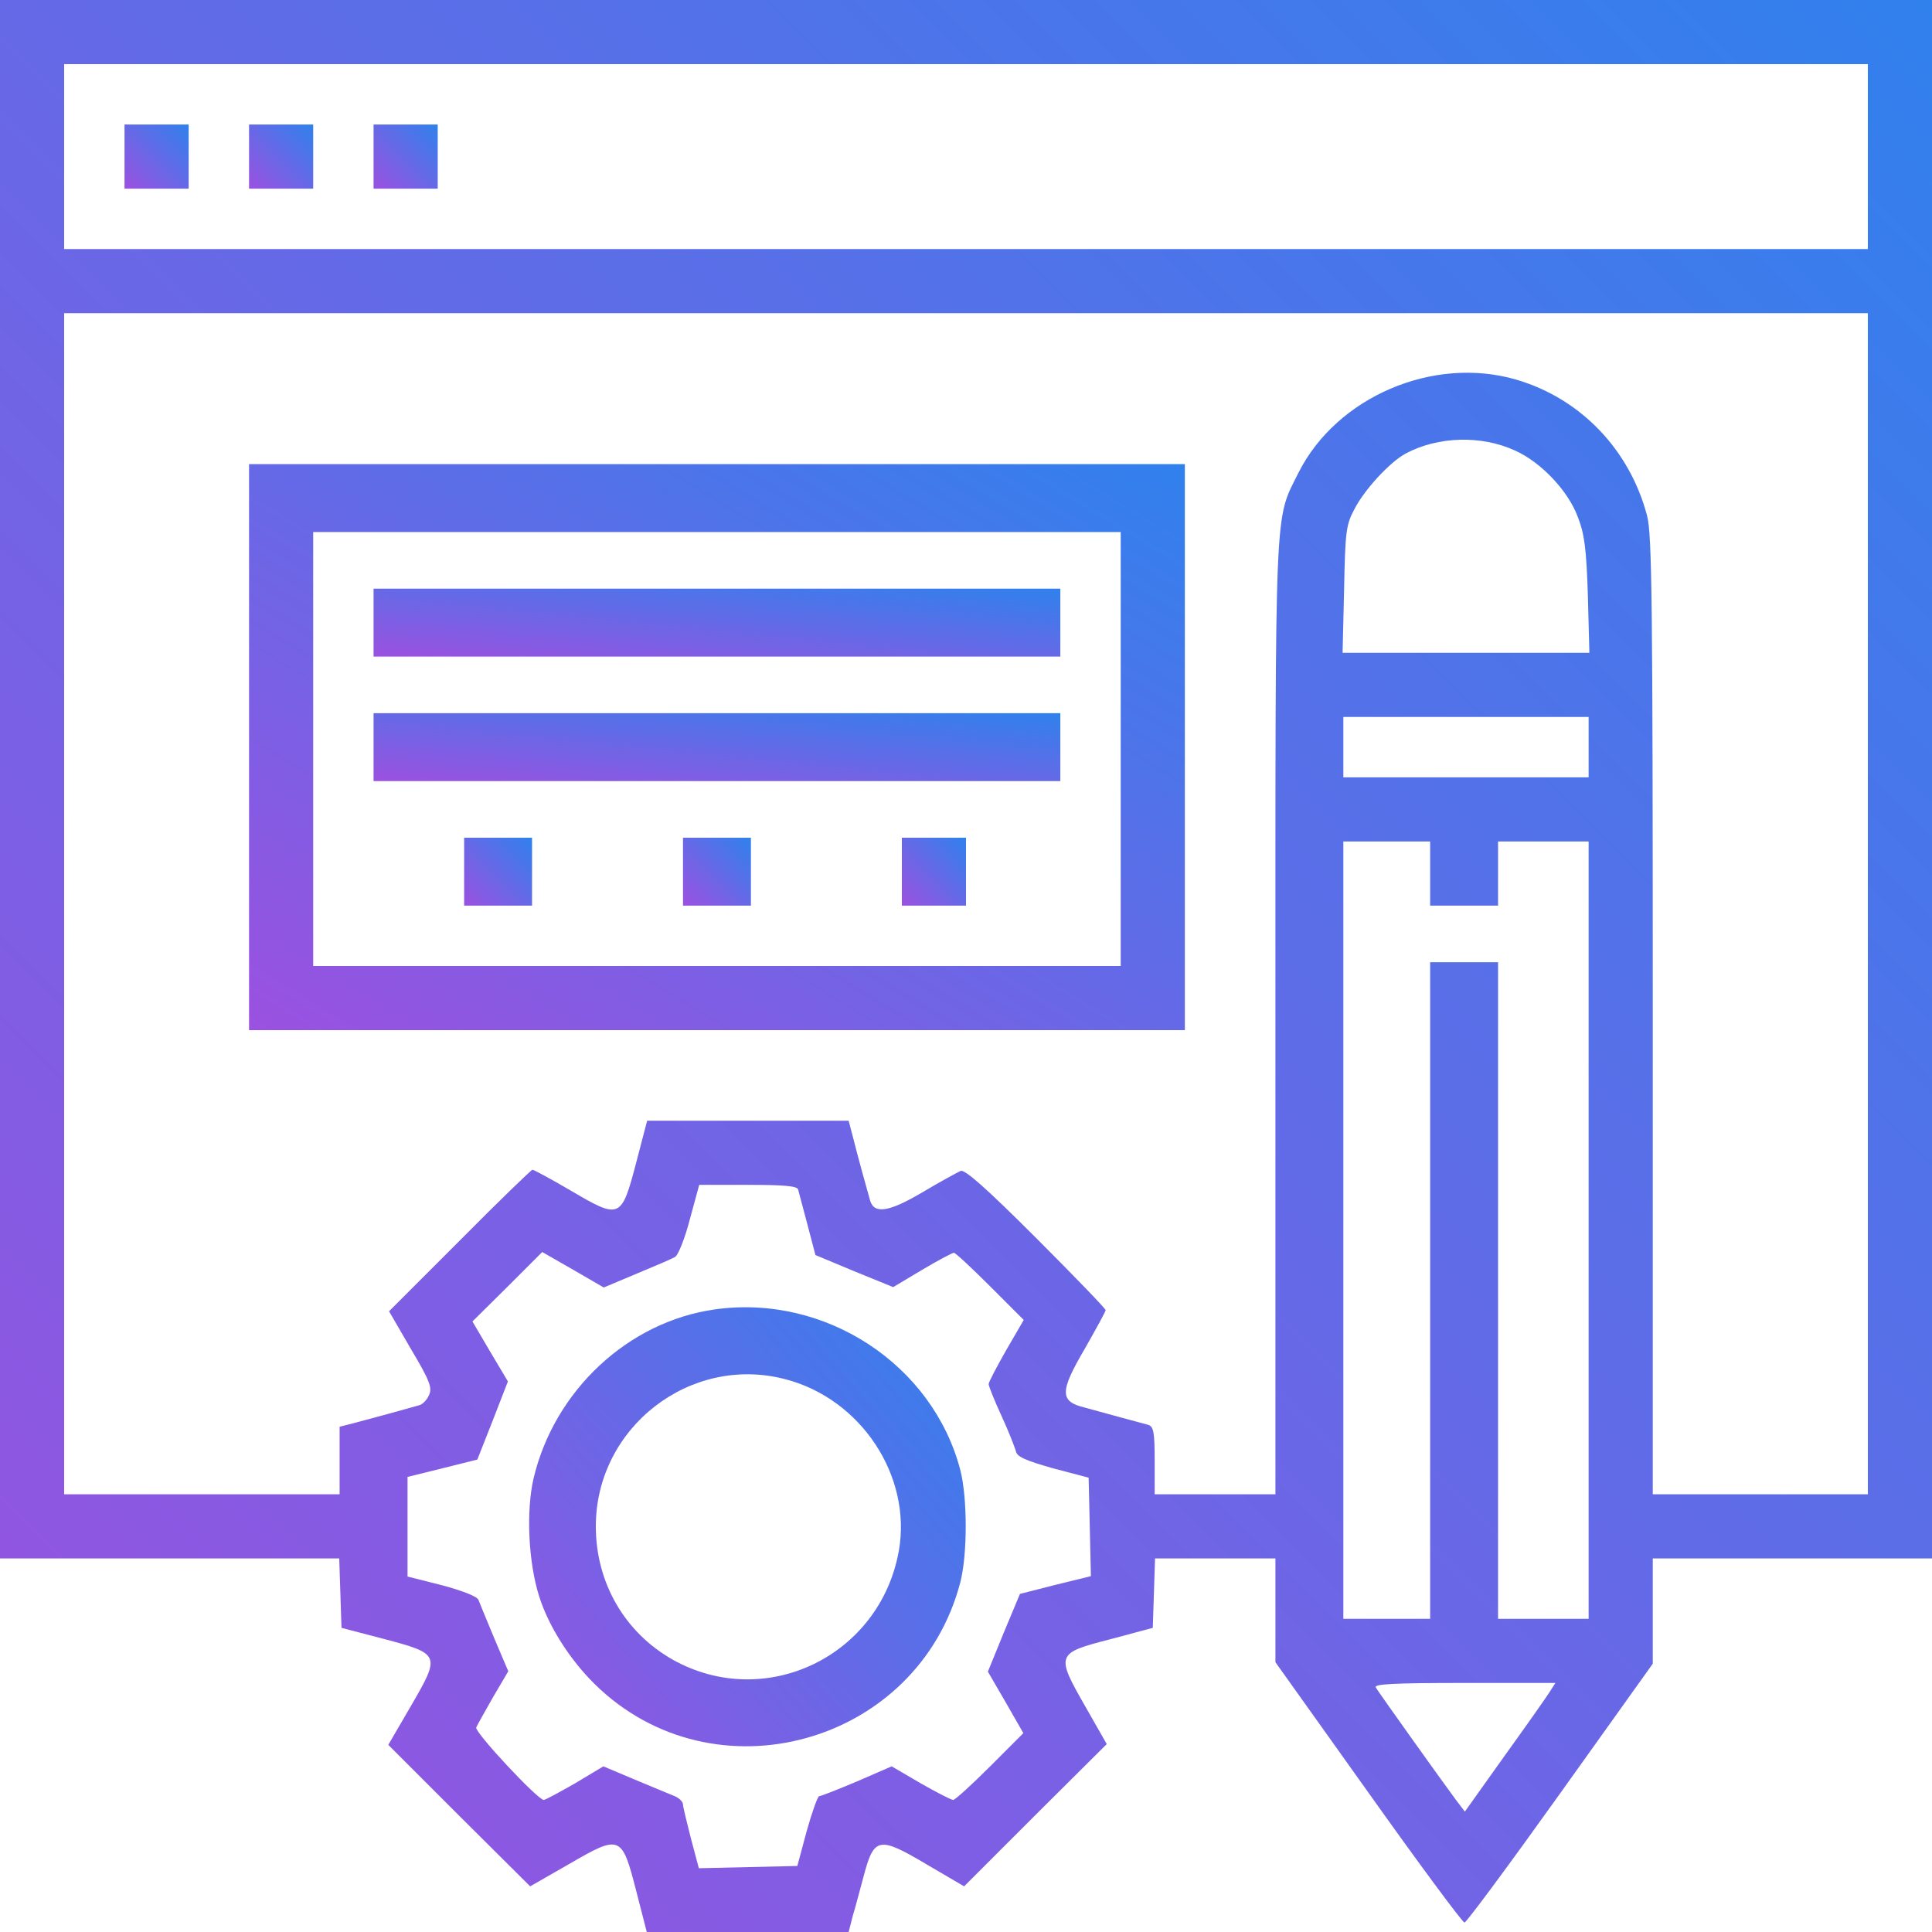
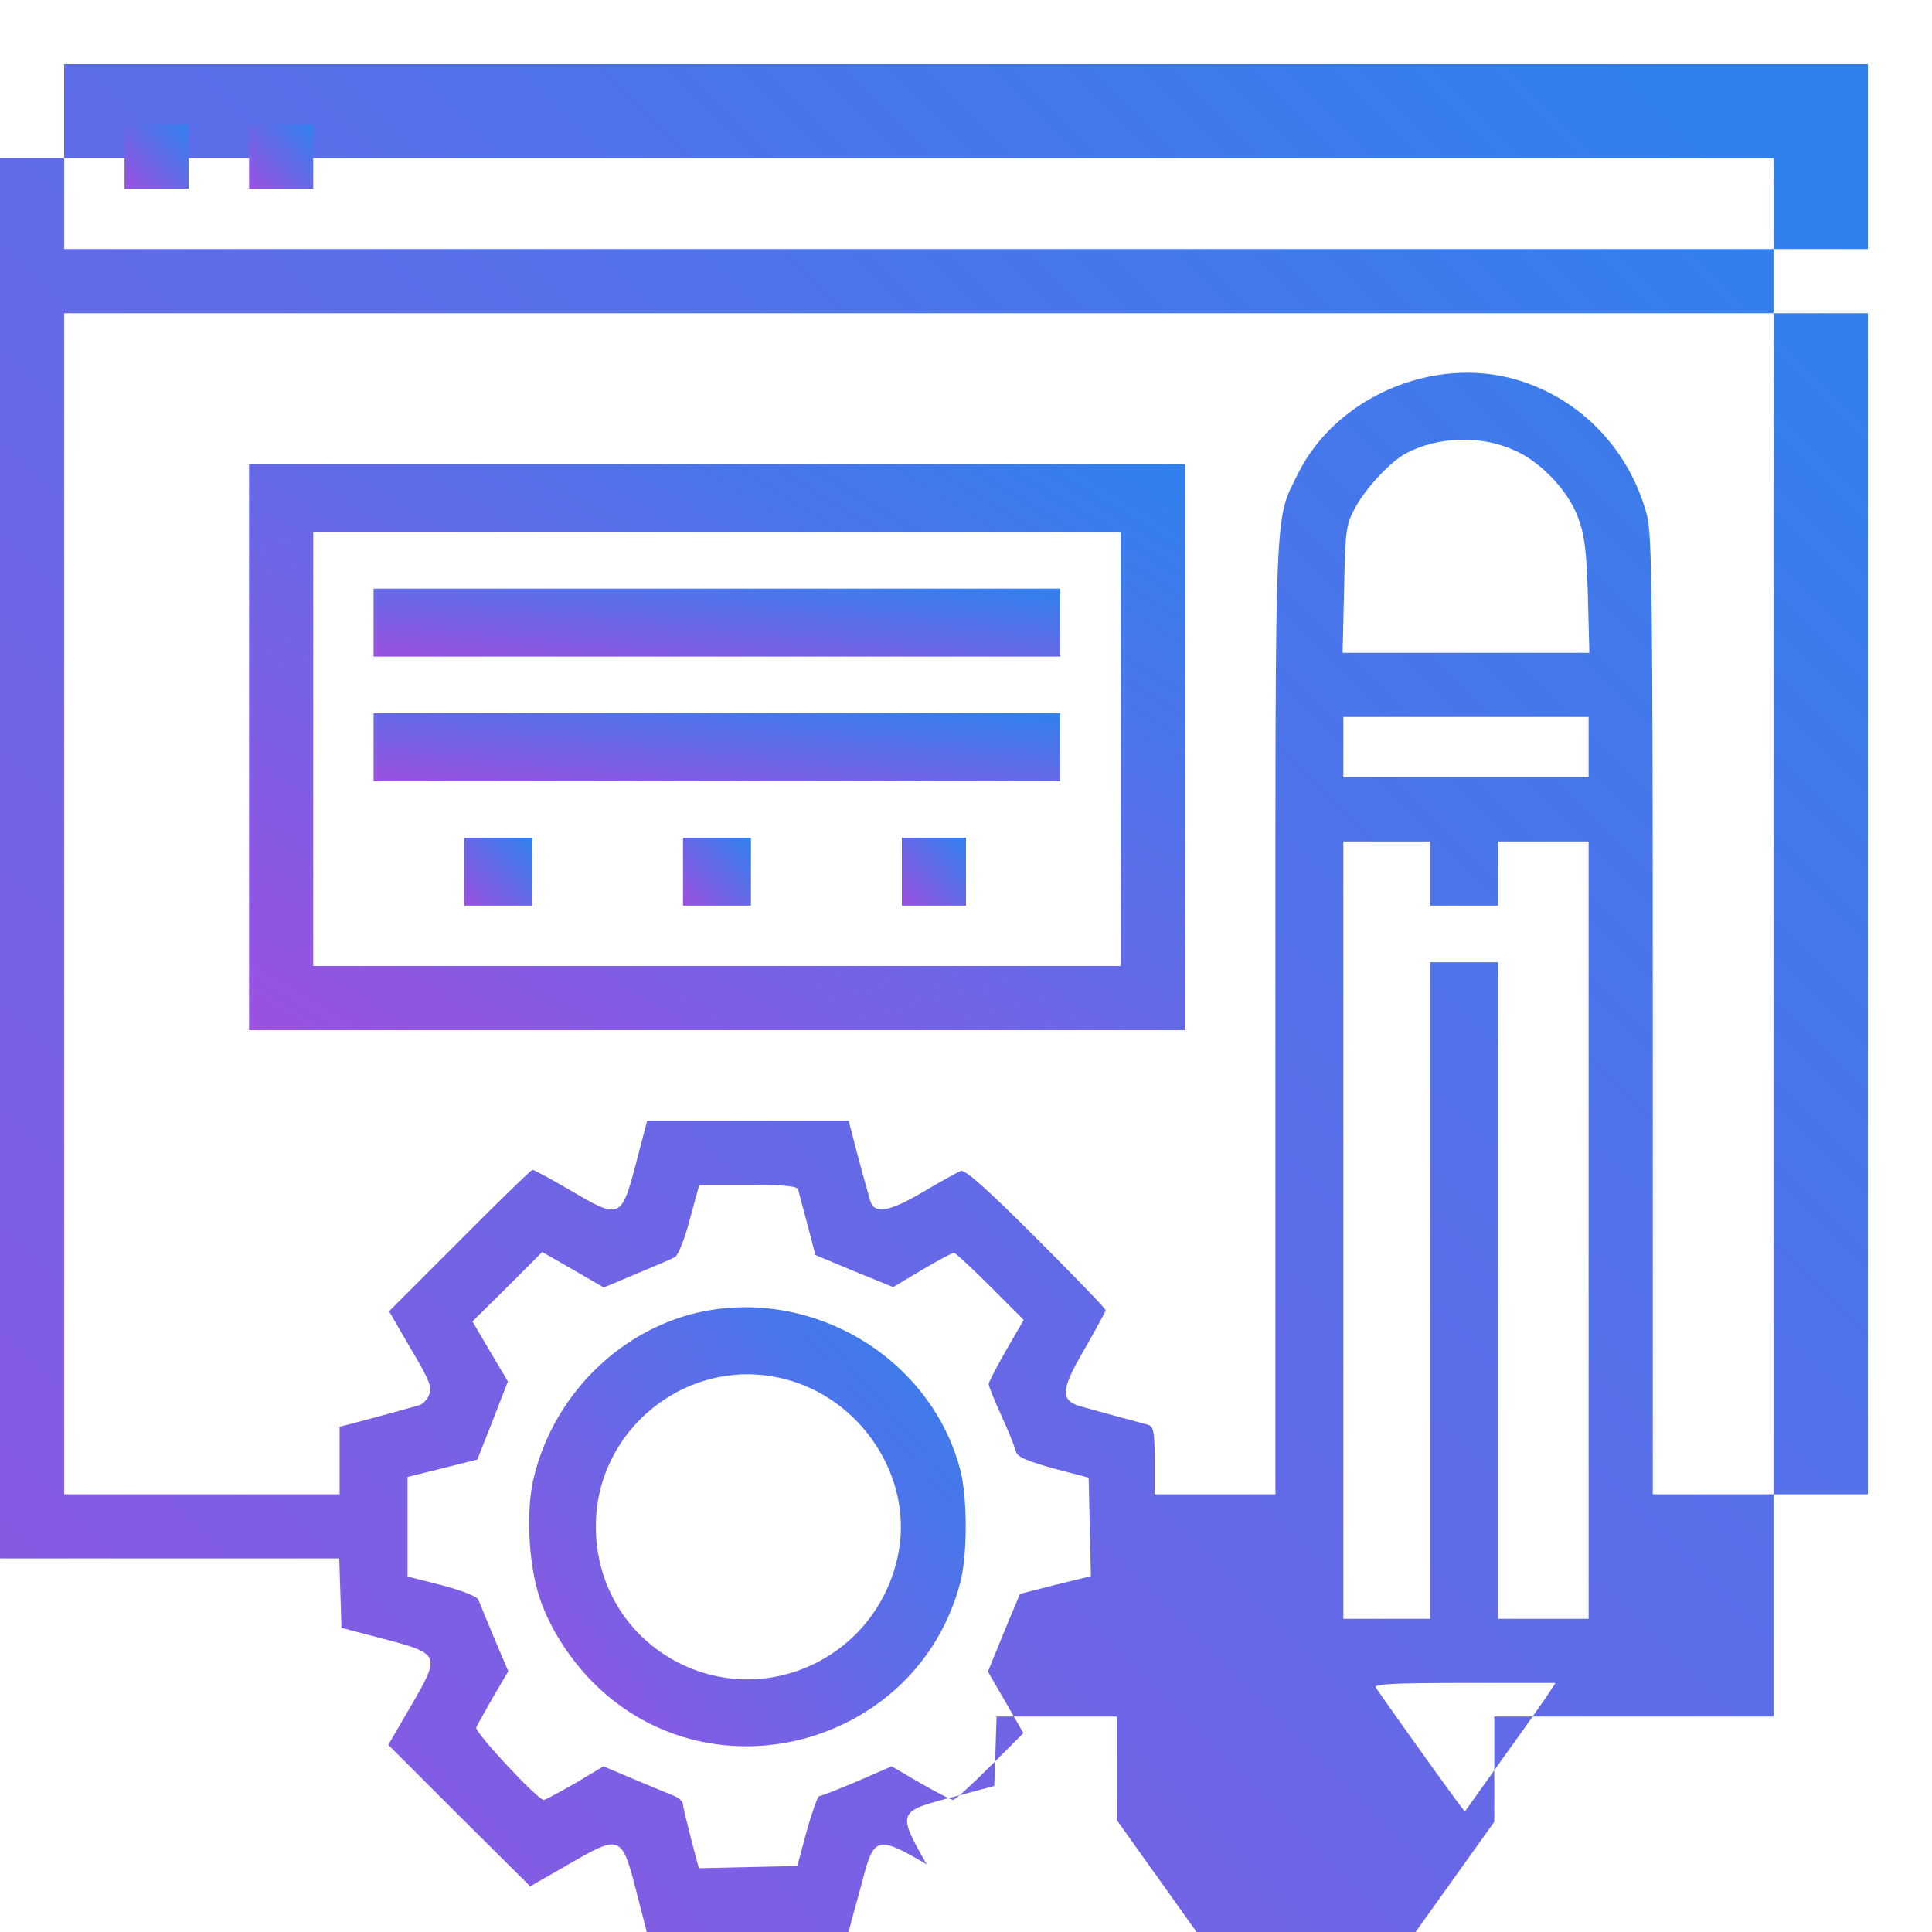
<svg xmlns="http://www.w3.org/2000/svg" version="1.0" width="512pt" height="512pt" viewBox="0 0 512 512" preserveAspectRatio="xMidYMid meet">
  <defs>
    <linearGradient id="grad1" x1="0%" y1="0%" x2="100%" y2="100%">
      <stop offset="0%" style="stop-color: #9B51E0" />
      <stop offset="100%" style="stop-color: #3081ED" />
    </linearGradient>
  </defs>
  <g transform="translate(0,512) scale(0.1,-0.1)" fill="url(#grad1)" stroke="none">
-     <path d="M0 3055 l0 -2065 450 0 449 0 3 -92 3 -92 111 -29 c151 -40 152 -42 73 -178 l-60 -103 188 -188 188 -187 103 59 c136 79 140 77 178 -71 l28 -109 267 0 268 0 11 43 c7 23 19 69 28 102 28 107 40 110 168 34 l99 -58 189 189 189 188 -57 100 c-79 138 -77 141 67 178 l112 30 3 92 3 92 159 0 160 0 0 -137 0 -138 246 -345 c135 -190 250 -345 255 -345 5 0 119 154 254 343 l245 343 0 139 0 140 370 0 370 0 0 2065 0 2065 -2560 0 -2560 0 0 -2065z m4950 1650 l0 -245 -2390 0 -2390 0 0 245 0 245 2390 0 2390 0 0 -245z m0 -1980 l0 -1565 -285 0 -285 0 0 1268 c0 1091 -2 1276 -15 1325 -46 175 -176 311 -347 361 -220 64 -476 -46 -577 -247 -64 -129 -61 -56 -61 -1444 l0 -1263 -160 0 -160 0 0 89 c0 77 -3 90 -17 95 -30 8 -126 34 -169 46 -66 16 -66 42 1 156 30 53 55 98 55 102 0 4 -83 90 -184 191 -134 134 -189 182 -200 178 -9 -4 -55 -29 -102 -57 -88 -52 -127 -58 -138 -22 -9 31 -35 126 -46 170 l-11 42 -267 0 -267 0 -29 -111 c-39 -149 -43 -151 -172 -75 -53 31 -99 56 -103 56 -3 0 -90 -84 -193 -188 l-187 -187 58 -100 c50 -84 57 -103 48 -122 -5 -12 -17 -25 -26 -27 -31 -9 -126 -35 -168 -46 l-43 -11 0 -89 0 -90 -365 0 -365 0 0 1565 0 1565 2390 0 2390 0 0 -1565z m-935 1201 c69 -31 140 -106 166 -175 18 -46 23 -84 27 -208 l4 -153 -327 0 -327 0 4 168 c3 152 5 171 27 212 27 53 94 125 136 148 86 46 201 49 290 8z m195 -786 l0 -80 -325 0 -325 0 0 80 0 80 325 0 325 0 0 -80z m-420 -335 l0 -85 90 0 90 0 0 85 0 85 120 0 120 0 0 -1030 0 -1030 -120 0 -120 0 0 870 0 870 -90 0 -90 0 0 -870 0 -870 -115 0 -115 0 0 1030 0 1030 115 0 115 0 0 -85z m-1675 -837 c2 -7 13 -49 25 -94 l21 -80 103 -43 103 -42 77 46 c42 25 80 45 84 45 4 0 47 -40 96 -89 l89 -89 -47 -81 c-25 -44 -46 -84 -46 -89 0 -5 15 -43 34 -84 19 -41 35 -83 38 -93 2 -15 24 -25 98 -46 l95 -25 3 -130 3 -131 -94 -23 -94 -24 -43 -103 -42 -103 47 -81 47 -82 -88 -88 c-49 -49 -93 -89 -98 -89 -5 0 -44 20 -86 44 l-77 45 -92 -40 c-50 -21 -95 -39 -100 -39 -4 0 -19 -42 -33 -92 l-25 -93 -130 -3 -131 -3 -21 79 c-11 43 -21 84 -21 90 0 7 -10 17 -22 22 -13 5 -60 25 -106 44 l-83 35 -75 -45 c-42 -24 -79 -44 -83 -44 -16 0 -183 179 -179 192 3 7 24 44 45 81 l40 68 -37 87 c-20 48 -39 94 -42 102 -3 9 -41 24 -97 39 l-91 23 0 132 0 132 93 23 92 23 41 104 40 103 -47 79 -47 80 93 92 92 92 82 -47 81 -47 88 37 c48 20 93 39 101 44 8 4 26 49 39 99 l25 92 129 0 c94 0 130 -3 133 -12z m1991 -1333 c-9 -14 -63 -91 -120 -170 l-104 -146 -25 33 c-35 47 -202 281 -211 296 -6 9 44 12 235 12 l241 0 -16 -25z" />
+     <path d="M0 3055 l0 -2065 450 0 449 0 3 -92 3 -92 111 -29 c151 -40 152 -42 73 -178 l-60 -103 188 -188 188 -187 103 59 c136 79 140 77 178 -71 l28 -109 267 0 268 0 11 43 c7 23 19 69 28 102 28 107 40 110 168 34 c-79 138 -77 141 67 178 l112 30 3 92 3 92 159 0 160 0 0 -137 0 -138 246 -345 c135 -190 250 -345 255 -345 5 0 119 154 254 343 l245 343 0 139 0 140 370 0 370 0 0 2065 0 2065 -2560 0 -2560 0 0 -2065z m4950 1650 l0 -245 -2390 0 -2390 0 0 245 0 245 2390 0 2390 0 0 -245z m0 -1980 l0 -1565 -285 0 -285 0 0 1268 c0 1091 -2 1276 -15 1325 -46 175 -176 311 -347 361 -220 64 -476 -46 -577 -247 -64 -129 -61 -56 -61 -1444 l0 -1263 -160 0 -160 0 0 89 c0 77 -3 90 -17 95 -30 8 -126 34 -169 46 -66 16 -66 42 1 156 30 53 55 98 55 102 0 4 -83 90 -184 191 -134 134 -189 182 -200 178 -9 -4 -55 -29 -102 -57 -88 -52 -127 -58 -138 -22 -9 31 -35 126 -46 170 l-11 42 -267 0 -267 0 -29 -111 c-39 -149 -43 -151 -172 -75 -53 31 -99 56 -103 56 -3 0 -90 -84 -193 -188 l-187 -187 58 -100 c50 -84 57 -103 48 -122 -5 -12 -17 -25 -26 -27 -31 -9 -126 -35 -168 -46 l-43 -11 0 -89 0 -90 -365 0 -365 0 0 1565 0 1565 2390 0 2390 0 0 -1565z m-935 1201 c69 -31 140 -106 166 -175 18 -46 23 -84 27 -208 l4 -153 -327 0 -327 0 4 168 c3 152 5 171 27 212 27 53 94 125 136 148 86 46 201 49 290 8z m195 -786 l0 -80 -325 0 -325 0 0 80 0 80 325 0 325 0 0 -80z m-420 -335 l0 -85 90 0 90 0 0 85 0 85 120 0 120 0 0 -1030 0 -1030 -120 0 -120 0 0 870 0 870 -90 0 -90 0 0 -870 0 -870 -115 0 -115 0 0 1030 0 1030 115 0 115 0 0 -85z m-1675 -837 c2 -7 13 -49 25 -94 l21 -80 103 -43 103 -42 77 46 c42 25 80 45 84 45 4 0 47 -40 96 -89 l89 -89 -47 -81 c-25 -44 -46 -84 -46 -89 0 -5 15 -43 34 -84 19 -41 35 -83 38 -93 2 -15 24 -25 98 -46 l95 -25 3 -130 3 -131 -94 -23 -94 -24 -43 -103 -42 -103 47 -81 47 -82 -88 -88 c-49 -49 -93 -89 -98 -89 -5 0 -44 20 -86 44 l-77 45 -92 -40 c-50 -21 -95 -39 -100 -39 -4 0 -19 -42 -33 -92 l-25 -93 -130 -3 -131 -3 -21 79 c-11 43 -21 84 -21 90 0 7 -10 17 -22 22 -13 5 -60 25 -106 44 l-83 35 -75 -45 c-42 -24 -79 -44 -83 -44 -16 0 -183 179 -179 192 3 7 24 44 45 81 l40 68 -37 87 c-20 48 -39 94 -42 102 -3 9 -41 24 -97 39 l-91 23 0 132 0 132 93 23 92 23 41 104 40 103 -47 79 -47 80 93 92 92 92 82 -47 81 -47 88 37 c48 20 93 39 101 44 8 4 26 49 39 99 l25 92 129 0 c94 0 130 -3 133 -12z m1991 -1333 c-9 -14 -63 -91 -120 -170 l-104 -146 -25 33 c-35 47 -202 281 -211 296 -6 9 44 12 235 12 l241 0 -16 -25z" />
    <path d="M330 4705 l0 -85 85 0 85 0 0 85 0 85 -85 0 -85 0 0 -85z" />
    <path d="M660 4705 l0 -85 85 0 85 0 0 85 0 85 -85 0 -85 0 0 -85z" />
-     <path d="M990 4705 l0 -85 85 0 85 0 0 85 0 85 -85 0 -85 0 0 -85z" />
    <path d="M660 3140 l0 -750 1240 0 1240 0 0 750 0 750 -1240 0 -1240 0 0 -750z m2310 -5 l0 -575 -1070 0 -1070 0 0 575 0 575 1070 0 1070 0 0 -575z" />
    <path d="M990 3470 l0 -90 910 0 910 0 0 90 0 90 -910 0 -910 0 0 -90z" />
    <path d="M990 3140 l0 -90 910 0 910 0 0 90 0 90 -910 0 -910 0 0 -90z" />
    <path d="M1230 2810 l0 -90 90 0 90 0 0 90 0 90 -90 0 -90 0 0 -90z" />
    <path d="M1810 2810 l0 -90 90 0 90 0 0 90 0 90 -90 0 -90 0 0 -90z" />
    <path d="M2390 2810 l0 -90 85 0 85 0 0 90 0 90 -85 0 -85 0 0 -90z" />
    <path d="M1895 1650 c-230 -32 -426 -215 -481 -448 -20 -86 -14 -222 15 -313 25 -79 81 -167 147 -232 316 -311 857 -160 969 270 19 74 19 223 0 297 -73 280 -358 467 -650 426z m186 -185 c201 -52 336 -257 301 -455 -50 -279 -353 -425 -598 -289 -128 72 -205 204 -205 354 0 262 250 456 502 390z" />
  </g>
</svg>